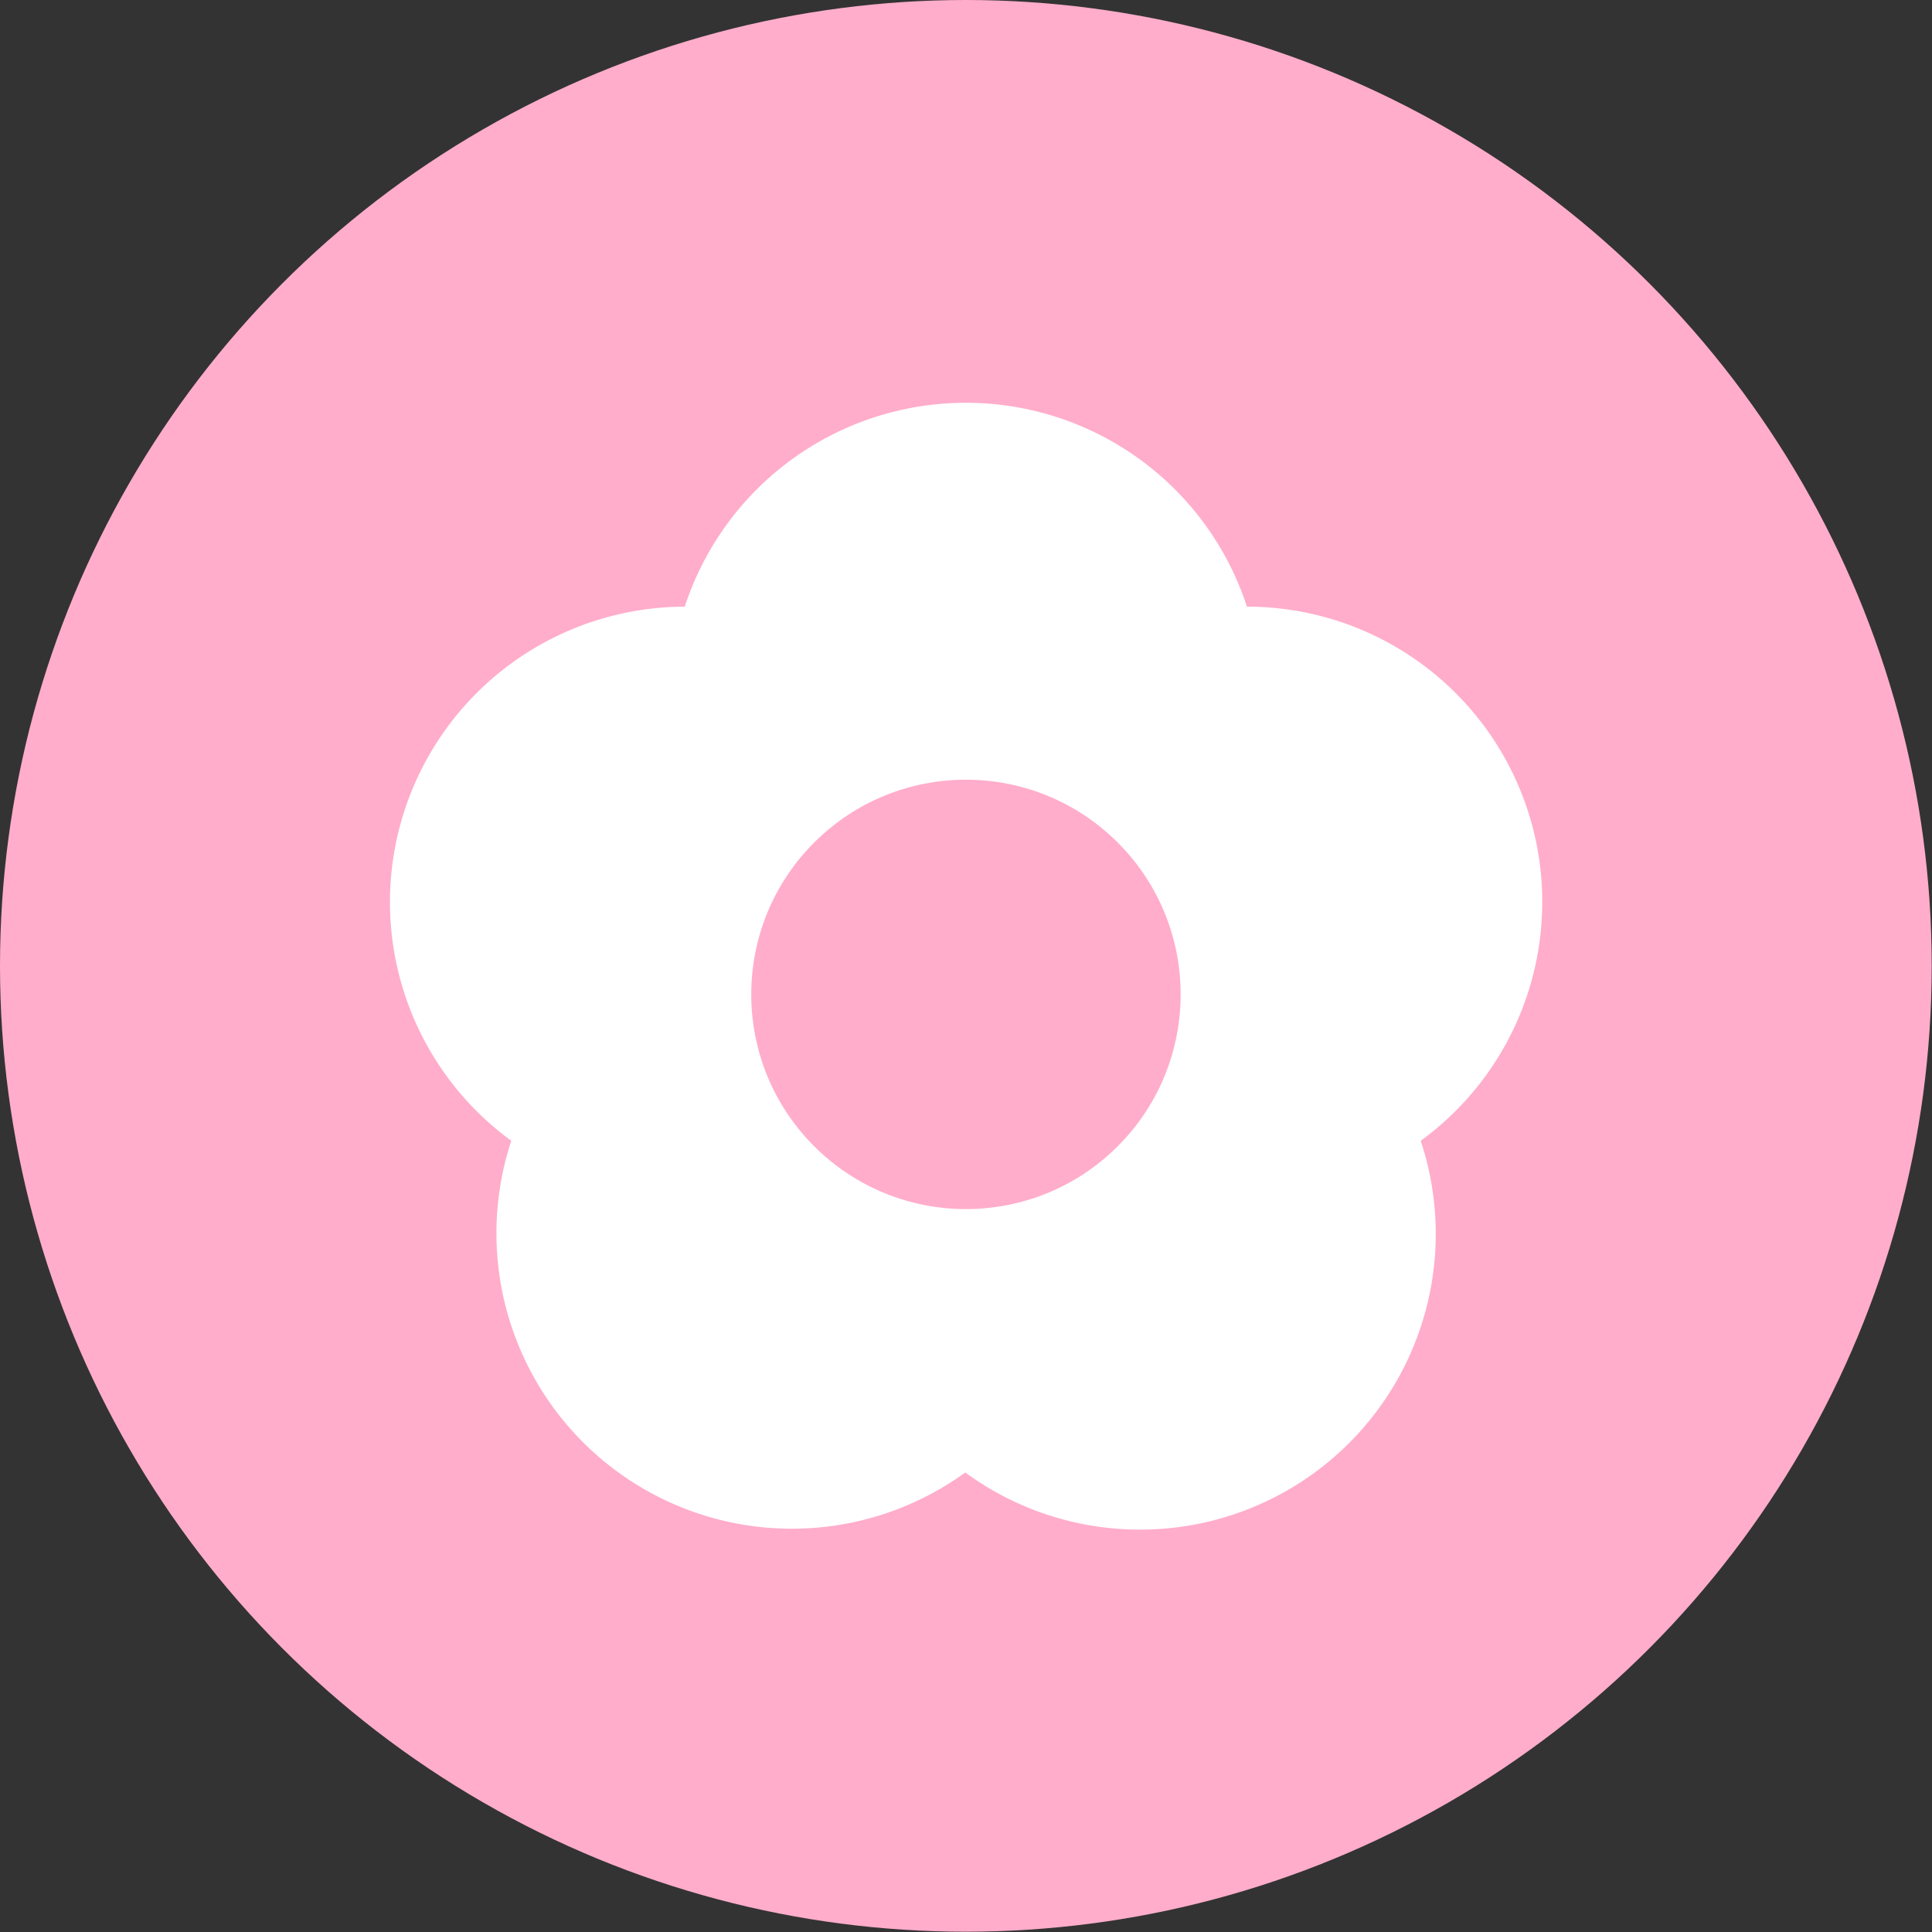
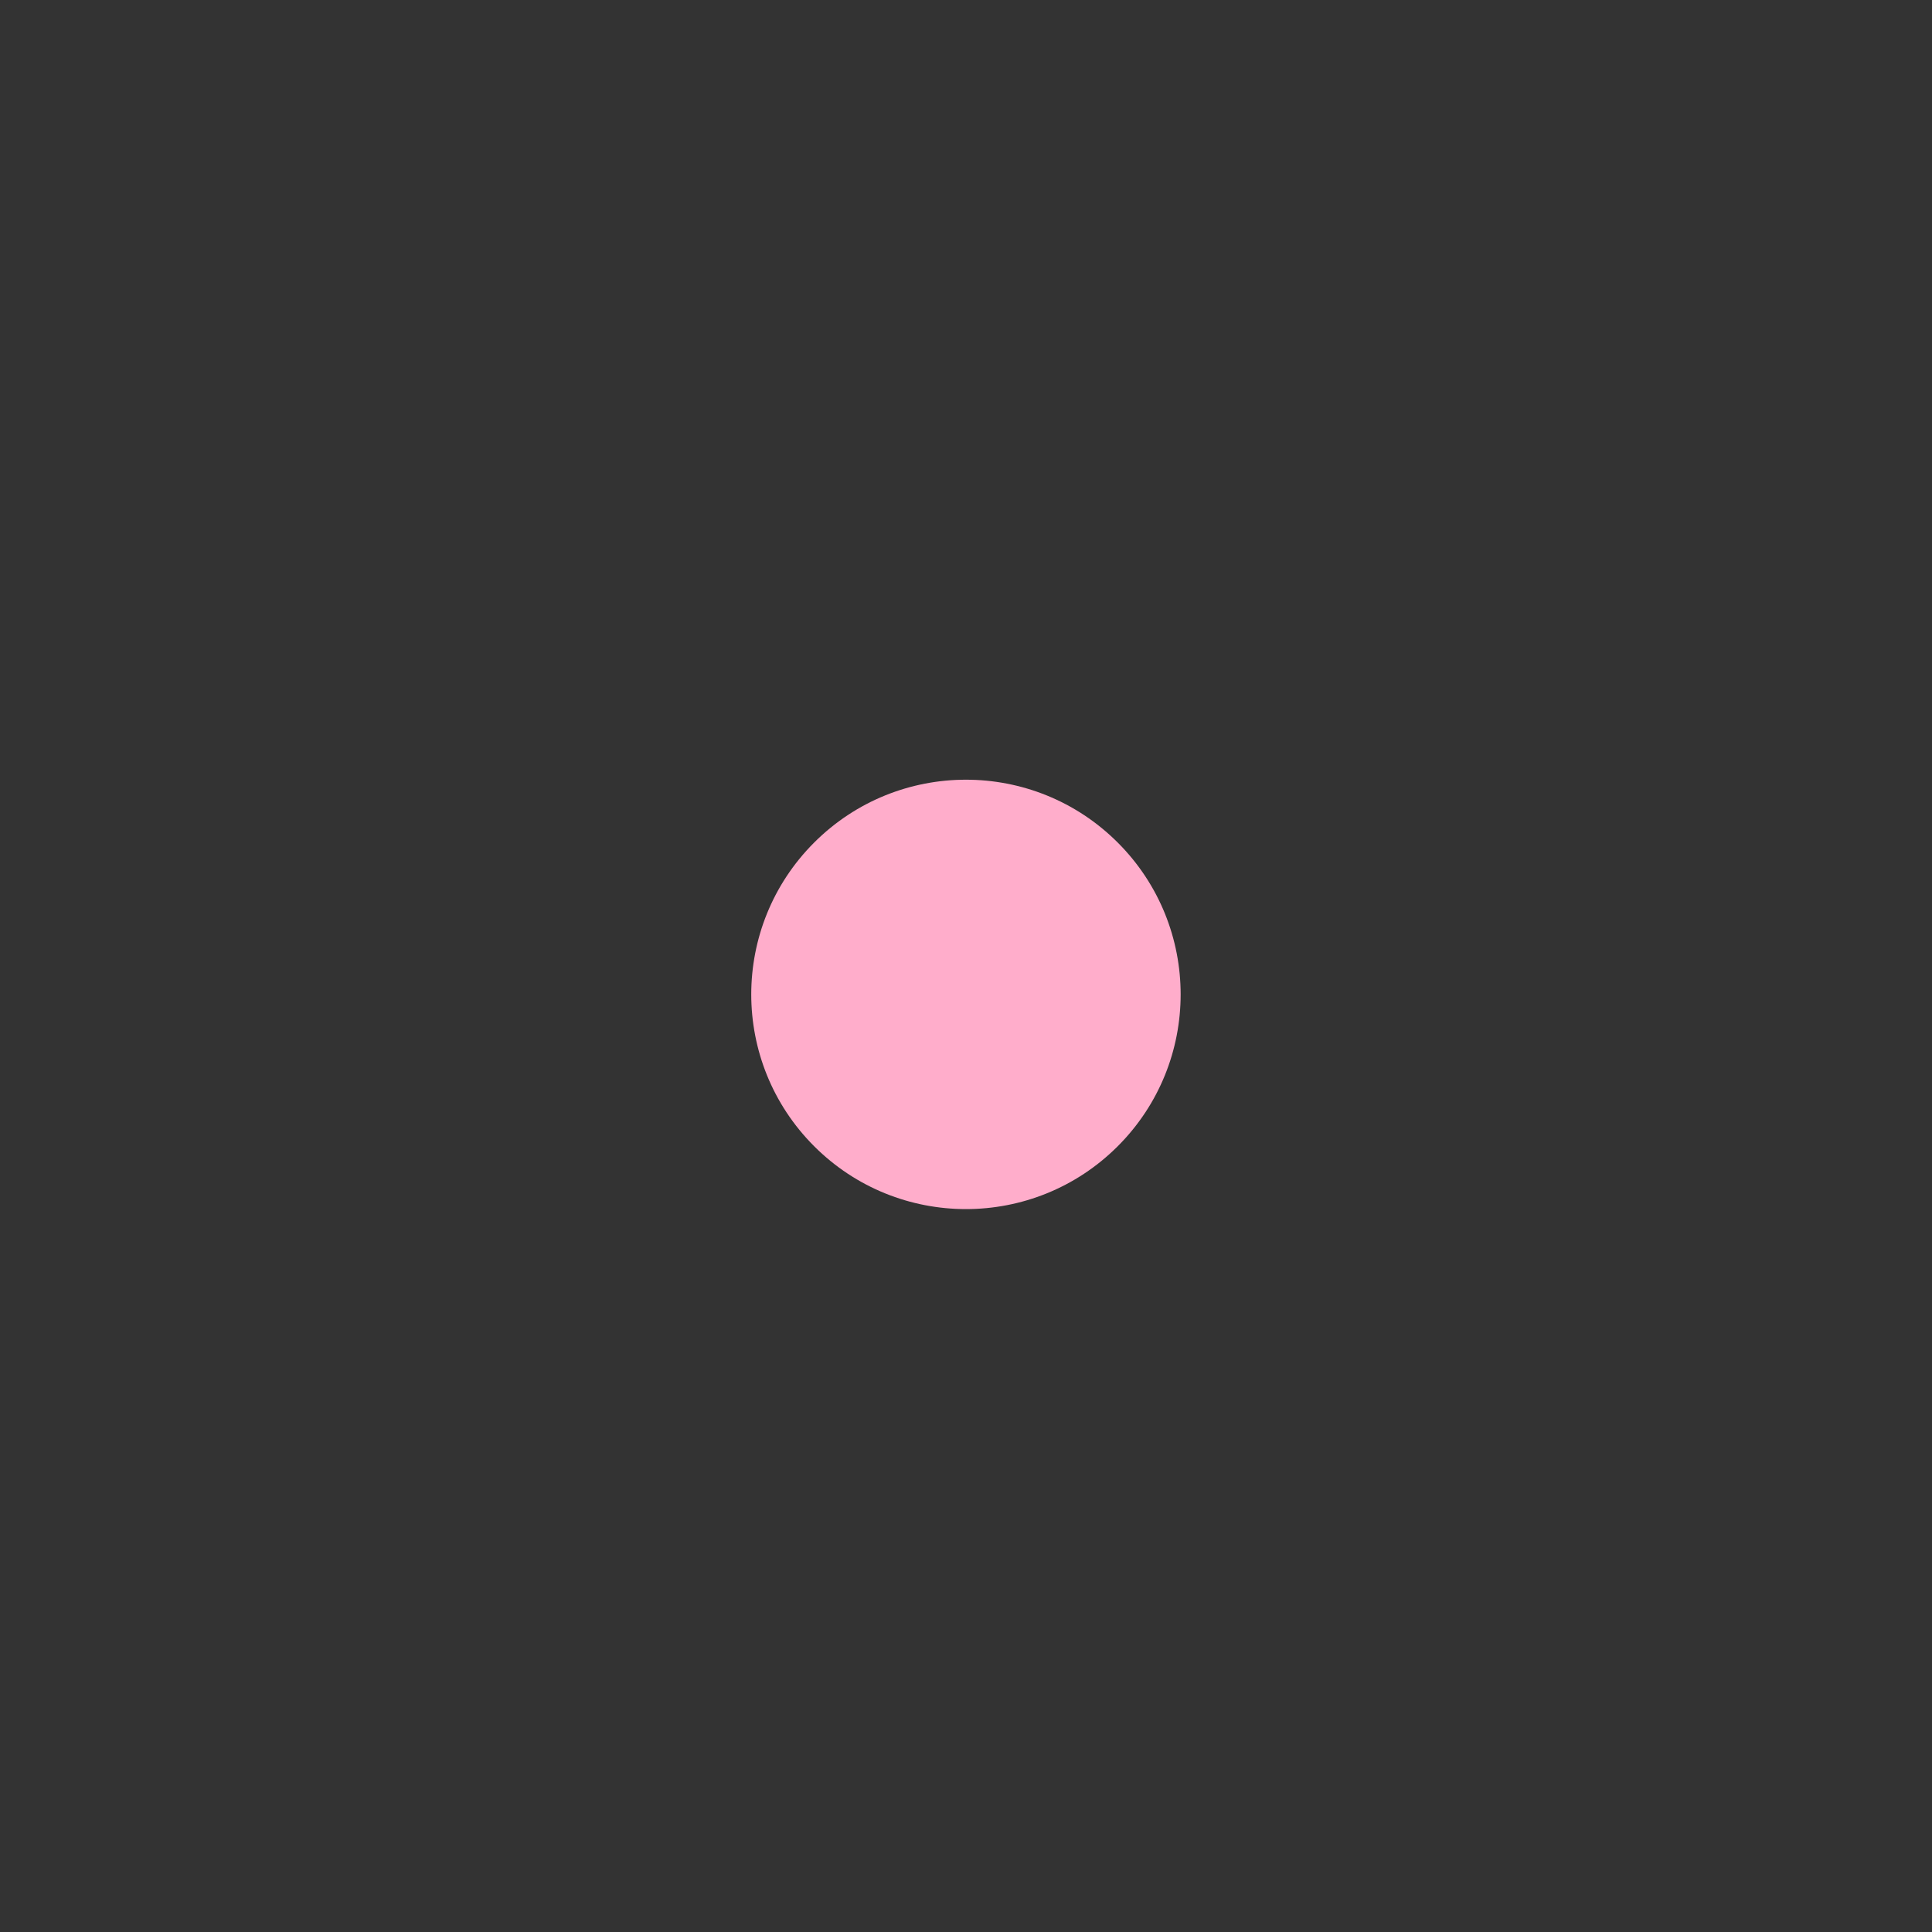
<svg xmlns="http://www.w3.org/2000/svg" viewBox="0 0 66.05 66.05">
  <rect x="0" y="0" width="66.05" height="66.05" fill="#333333" stroke="none" />
  <defs>
    <style>.cls-1{fill:#ffadcb;}.cls-2{fill:#fff;}</style>
  </defs>
  <g id="レイヤー_2" data-name="レイヤー 2">
    <g id="design">
-       <circle class="cls-1" cx="33.02" cy="33.02" r="33.02" />
-       <path class="cls-2" d="M52.24,27.74a10.1,10.1,0,0,0-9.61-7,10.11,10.11,0,0,0-19.22,0A10.1,10.1,0,0,0,17.48,39,10.1,10.1,0,0,0,33,50.34,10.11,10.11,0,0,0,48.57,39,10.1,10.1,0,0,0,52.24,27.74Z" />
      <circle class="cls-1" cx="33.02" cy="33.99" r="7.34" transform="translate(-14.36 33.31) rotate(-45)" />
    </g>
  </g>
</svg>